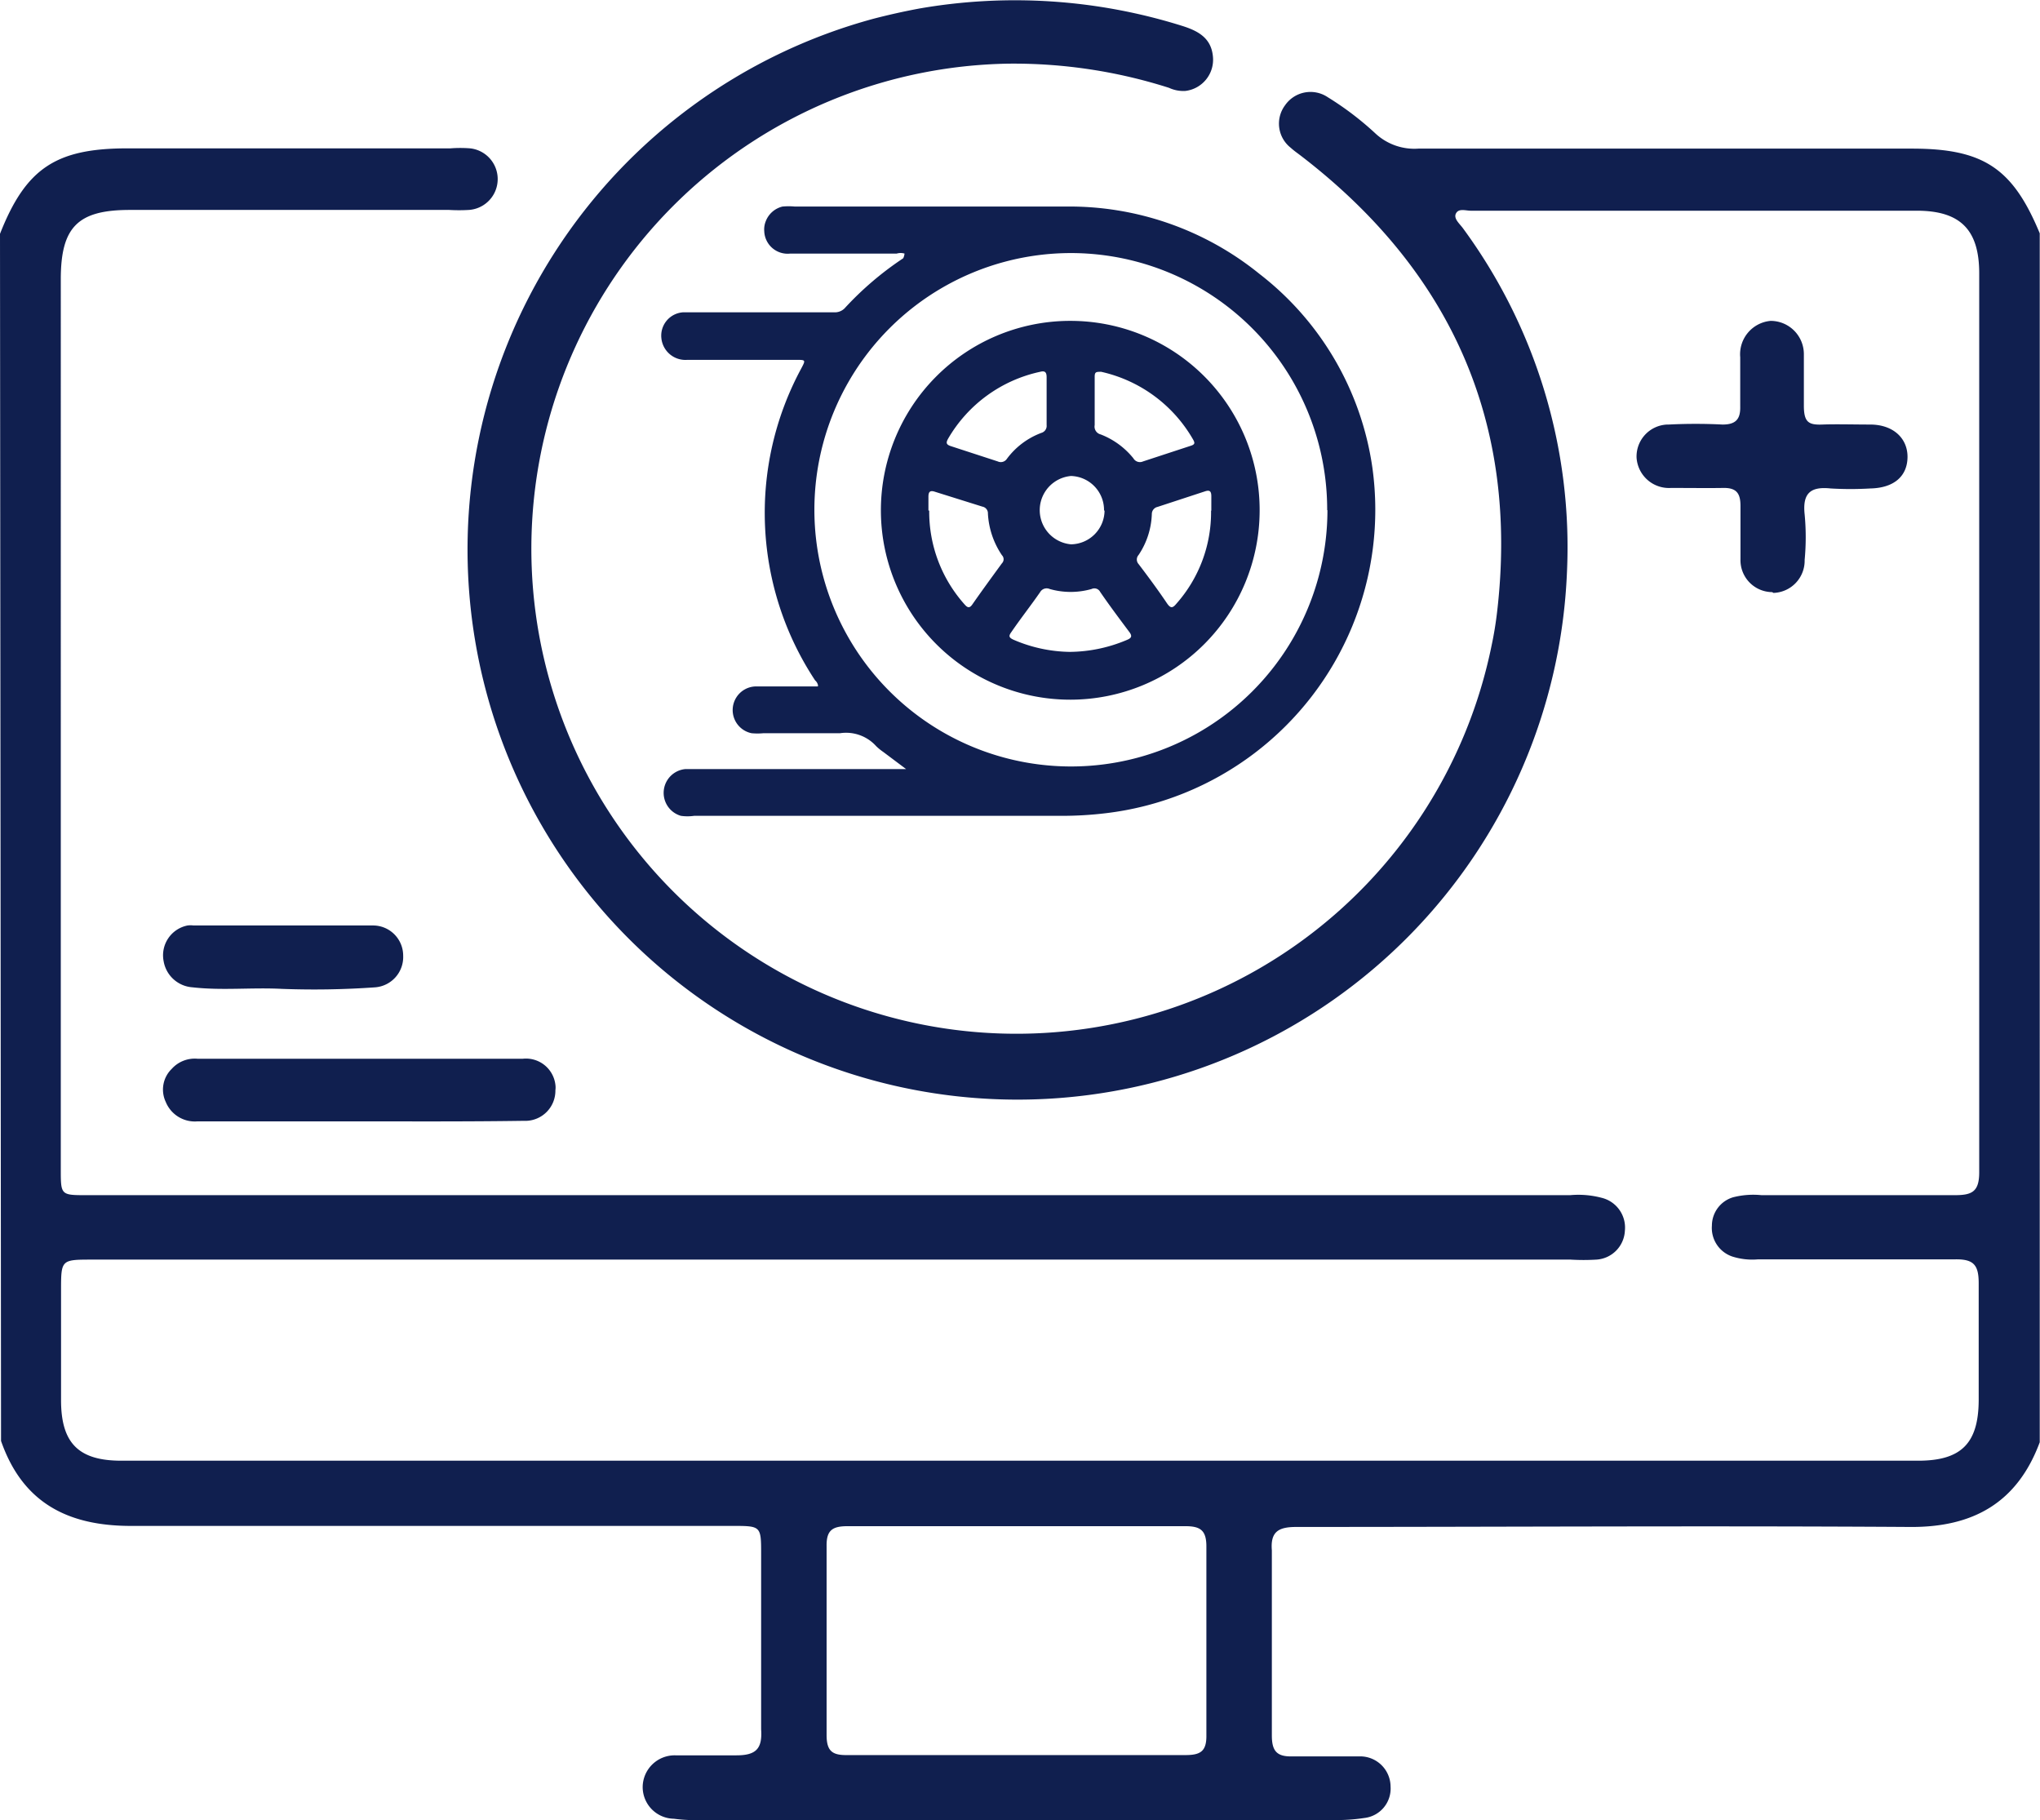
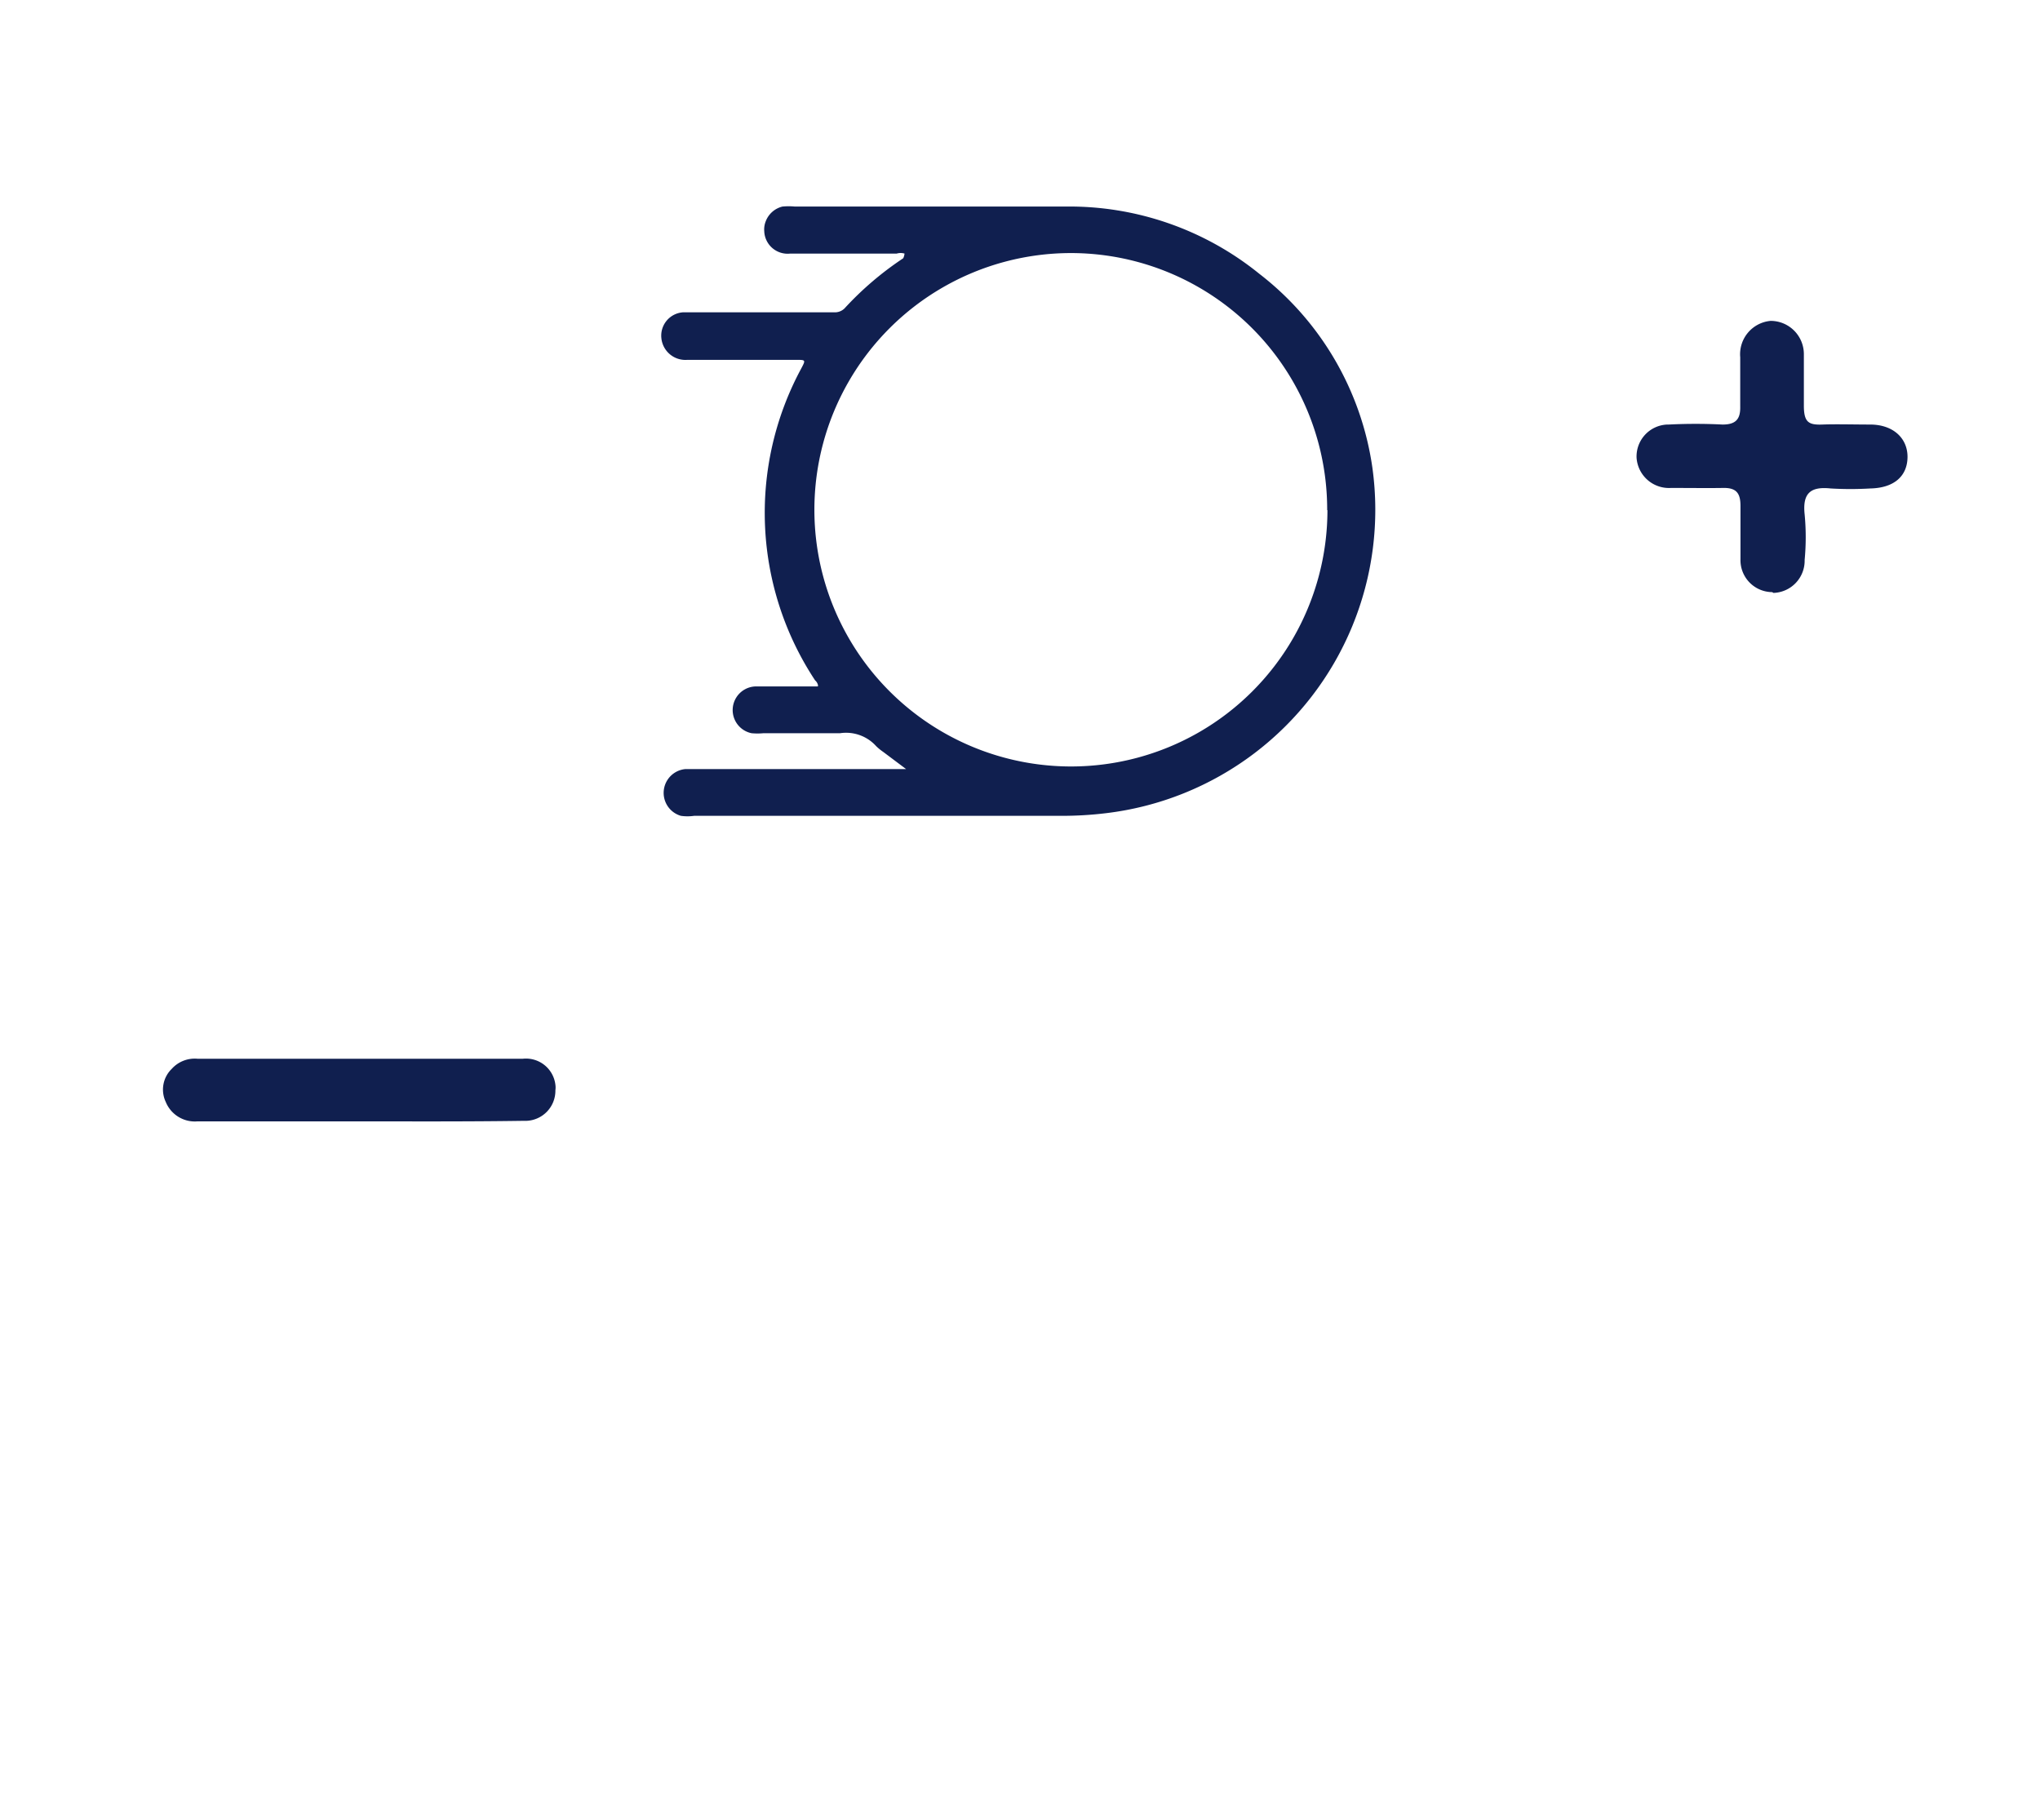
<svg xmlns="http://www.w3.org/2000/svg" viewBox="0 0 78.53 70.05">
  <defs>
    <style>.cls-1{fill:#101f4f;}</style>
  </defs>
  <g id="Calque_2" data-name="Calque 2">
    <g id="Calque_1-2" data-name="Calque 1">
      <g id="Groupe_67" data-name="Groupe 67">
        <g id="Groupe_66" data-name="Groupe 66">
          <path id="Tracé_127" data-name="Tracé 127" class="cls-1" d="M34.82,9.76a.52.52,0,0,0-.3,0h-4.1a.9.9,0,0,1-1-.86.84.84,0,0,1,.06-.39.92.92,0,0,1,.64-.56,2.59,2.59,0,0,1,.48,0h10.4a11.62,11.62,0,0,1,7.48,2.59A11.47,11.47,0,0,1,52.83,18,11.76,11.76,0,0,1,42.56,31.3a14,14,0,0,1-1.71.1H26.72a1.77,1.77,0,0,1-.51,0,.92.92,0,0,1,.18-1.8c.11,0,.21,0,.32,0h8.17L34,28.94a2,2,0,0,1-.27-.22,1.56,1.56,0,0,0-1.39-.5c-1,0-2,0-2.95,0a2.38,2.38,0,0,1-.46,0,.91.91,0,0,1,.14-1.8c.72,0,1.45,0,2.17,0,.08,0,.18,0,.23,0s0-.16-.09-.23a11.69,11.69,0,0,1-.54-12c.18-.34.18-.34-.2-.34H26.46a.93.93,0,0,1-1-.83v0a.9.9,0,0,1,.84-1H32.1a.53.53,0,0,0,.41-.15,12.27,12.27,0,0,1,2.26-1.93A.56.56,0,0,0,34.82,9.76Zm16.27,9.87a9.87,9.87,0,0,0-9.85-9.89h0a9.88,9.88,0,0,0-9.89,9.87v0a9.88,9.88,0,0,0,9.87,9.89h0a9.87,9.87,0,0,0,9.88-9.86Z" />
-           <path id="Tracé_128" data-name="Tracé 128" class="cls-1" d="M48.49,19.64a7.29,7.29,0,1,1-7.36-7.29h.07a7.28,7.28,0,0,1,7.29,7.25Zm-8.2-4.18v-.94c0-.19-.06-.26-.25-.21a5.41,5.41,0,0,0-3.54,2.57c-.09.16-.08.23.1.29l1.81.59a.28.28,0,0,0,.35-.1,2.92,2.92,0,0,1,1.33-1,.28.28,0,0,0,.2-.3Zm6.34,4.2V19.1c0-.19-.06-.25-.24-.19l-1.83.6a.28.28,0,0,0-.22.27,3,3,0,0,1-.51,1.58.26.26,0,0,0,0,.35c.38.5.75,1,1.1,1.52.14.2.22.17.36,0a5.3,5.3,0,0,0,1.33-3.58Zm-5.45,5.43a5.74,5.74,0,0,0,2.2-.46c.17-.07.22-.14.09-.31-.38-.51-.75-1-1.12-1.54a.25.25,0,0,0-.33-.11,2.94,2.94,0,0,1-1.61,0,.29.29,0,0,0-.37.12c-.36.52-.74,1-1.11,1.54-.11.15-.09.21.08.29a5.64,5.64,0,0,0,2.17.47Zm-5.41-5.44a5.35,5.35,0,0,0,1.35,3.6c.12.14.2.18.32,0,.37-.53.75-1.05,1.13-1.57a.22.22,0,0,0,0-.31,3.16,3.16,0,0,1-.54-1.6.26.26,0,0,0-.21-.27L36,18.93c-.2-.07-.26,0-.26.19v.53Zm6.37-4.18v.89a.31.31,0,0,0,.23.36,3,3,0,0,1,1.26.92.29.29,0,0,0,.37.12l1.83-.6c.16-.05.18-.1.1-.24a5.44,5.44,0,0,0-3.54-2.61c-.19,0-.25,0-.25.19v1Zm.36,4.18a1.31,1.31,0,0,0-1.27-1.33h0a1.32,1.32,0,0,0,0,2.63,1.31,1.31,0,0,0,1.29-1.3Z" />
        </g>
-         <path id="Tracé_129" data-name="Tracé 129" class="cls-1" d="M0,9C1,6.46,2.17,5.71,4.91,5.71H17.34a4.83,4.83,0,0,1,.76,0,1.19,1.19,0,0,1-.05,2.37,6.43,6.43,0,0,1-.76,0H5c-2,0-2.66.65-2.66,2.67V45c0,1,0,1,1,1H60.44a3.51,3.51,0,0,1,1.21.1,1.18,1.18,0,0,1,.9,1.27,1.17,1.17,0,0,1-1.09,1.11,8.29,8.29,0,0,1-1,0H3.56c-1.21,0-1.21,0-1.21,1.2v4.21c0,1.66.68,2.33,2.32,2.33H73.84c1.65,0,2.32-.66,2.33-2.32,0-1.5,0-3,0-4.51,0-.7-.19-.93-.9-.92-2.53,0-5.06,0-7.59,0a2.54,2.54,0,0,1-1-.11,1.16,1.16,0,0,1-.78-1.19,1.14,1.14,0,0,1,.82-1.09A3.15,3.15,0,0,1,67.81,46c2.48,0,5,0,7.44,0,.66,0,.94-.13.94-.88q0-17.29,0-34.6c0-1.67-.72-2.4-2.37-2.41H56.62c-.2,0-.46-.1-.57.1s.14.4.27.58a20.72,20.72,0,0,1,4,13.24A21.17,21.17,0,1,1,33.63.72c.58-.15,1.16-.28,1.75-.39A21.5,21.5,0,0,1,45.52,1c.6.19,1.1.46,1.17,1.16a1.21,1.21,0,0,1-1.06,1.34A1.32,1.32,0,0,1,45,3.38a19.67,19.67,0,0,0-6.18-.93A18.67,18.67,0,1,0,57.42,24.84c.09-.42.16-.85.21-1.28.85-7.23-1.74-13.09-7.52-17.54-.14-.11-.29-.21-.42-.33a1.18,1.18,0,0,1-.22-1.64h0a1.19,1.19,0,0,1,1.64-.31,11.76,11.76,0,0,1,1.83,1.39,2.2,2.2,0,0,0,1.66.59q9.51,0,19,0c2.75,0,3.88.75,4.92,3.26V55.51c-.87,2.34-2.58,3.28-5,3.26-7.87-.05-15.74,0-23.62,0-.67,0-1,.17-.94.9,0,2.38,0,4.75,0,7.12,0,.58.17.83.79.81.86,0,1.73,0,2.6,0a1.17,1.17,0,0,1,1.18,1.16v0a1.14,1.14,0,0,1-1,1.21,7.08,7.08,0,0,1-1.22.08H27A6.34,6.34,0,0,1,25.94,70a1.22,1.22,0,0,1-1.2-1.23A1.23,1.23,0,0,1,26,67.56h.05c.77,0,1.54,0,2.3,0s1-.26.95-1c0-2.24,0-4.49,0-6.73,0-1.1,0-1.1-1.11-1.1-7.72,0-15.43,0-23.15,0-2.47,0-4.18-.92-5-3.27ZM39.11,67.55c2.18,0,4.35,0,6.52,0,.58,0,.82-.14.81-.77q0-3.63,0-7.26c0-.62-.23-.78-.81-.78q-6.51,0-13,0c-.58,0-.82.15-.81.77q0,3.65,0,7.27c0,.63.23.78.81.77,2.17,0,4.34,0,6.51,0Z" />
        <path id="Tracé_130" data-name="Tracé 130" class="cls-1" d="M68.22,22.79A1.23,1.23,0,0,1,67,21.52v-.05c0-.66,0-1.32,0-2,0-.49-.16-.7-.67-.69s-1.32,0-2,0A1.25,1.25,0,0,1,63,17.62h0a1.23,1.23,0,0,1,1.18-1.28h.06a20.42,20.42,0,0,1,2.07,0c.49,0,.69-.19.68-.68,0-.64,0-1.28,0-1.91a1.29,1.29,0,0,1,1.17-1.4h0a1.28,1.28,0,0,1,1.28,1.29v.06c0,.63,0,1.27,0,1.91s.18.75.71.73,1.22,0,1.84,0c.9,0,1.45.54,1.44,1.26S72.92,18.78,72,18.8a13,13,0,0,1-1.53,0c-.76-.08-1.09.17-1,1a9.3,9.3,0,0,1,0,1.75,1.24,1.24,0,0,1-1.2,1.27Z" />
        <path id="Tracé_131" data-name="Tracé 131" class="cls-1" d="M13.8,43.16H7.6a1.21,1.21,0,0,1-1.22-.75,1.11,1.11,0,0,1,.23-1.27,1.19,1.19,0,0,1,1-.39H20.12a1.14,1.14,0,0,1,1.26,1,.74.74,0,0,1,0,.21,1.16,1.16,0,0,1-1.15,1.18h-.16C18,43.17,15.89,43.16,13.8,43.16Z" />
-         <path id="Tracé_132" data-name="Tracé 132" class="cls-1" d="M10.85,38.06C9.7,38,8.55,38.13,7.41,38A1.21,1.21,0,0,1,6.3,37a1.17,1.17,0,0,1,.92-1.38.93.93,0,0,1,.23,0q3.45,0,6.9,0a1.16,1.16,0,0,1,1.17,1.16v0A1.17,1.17,0,0,1,14.45,38,33.29,33.29,0,0,1,10.85,38.06Z" />
      </g>
    </g>
  </g>
</svg>